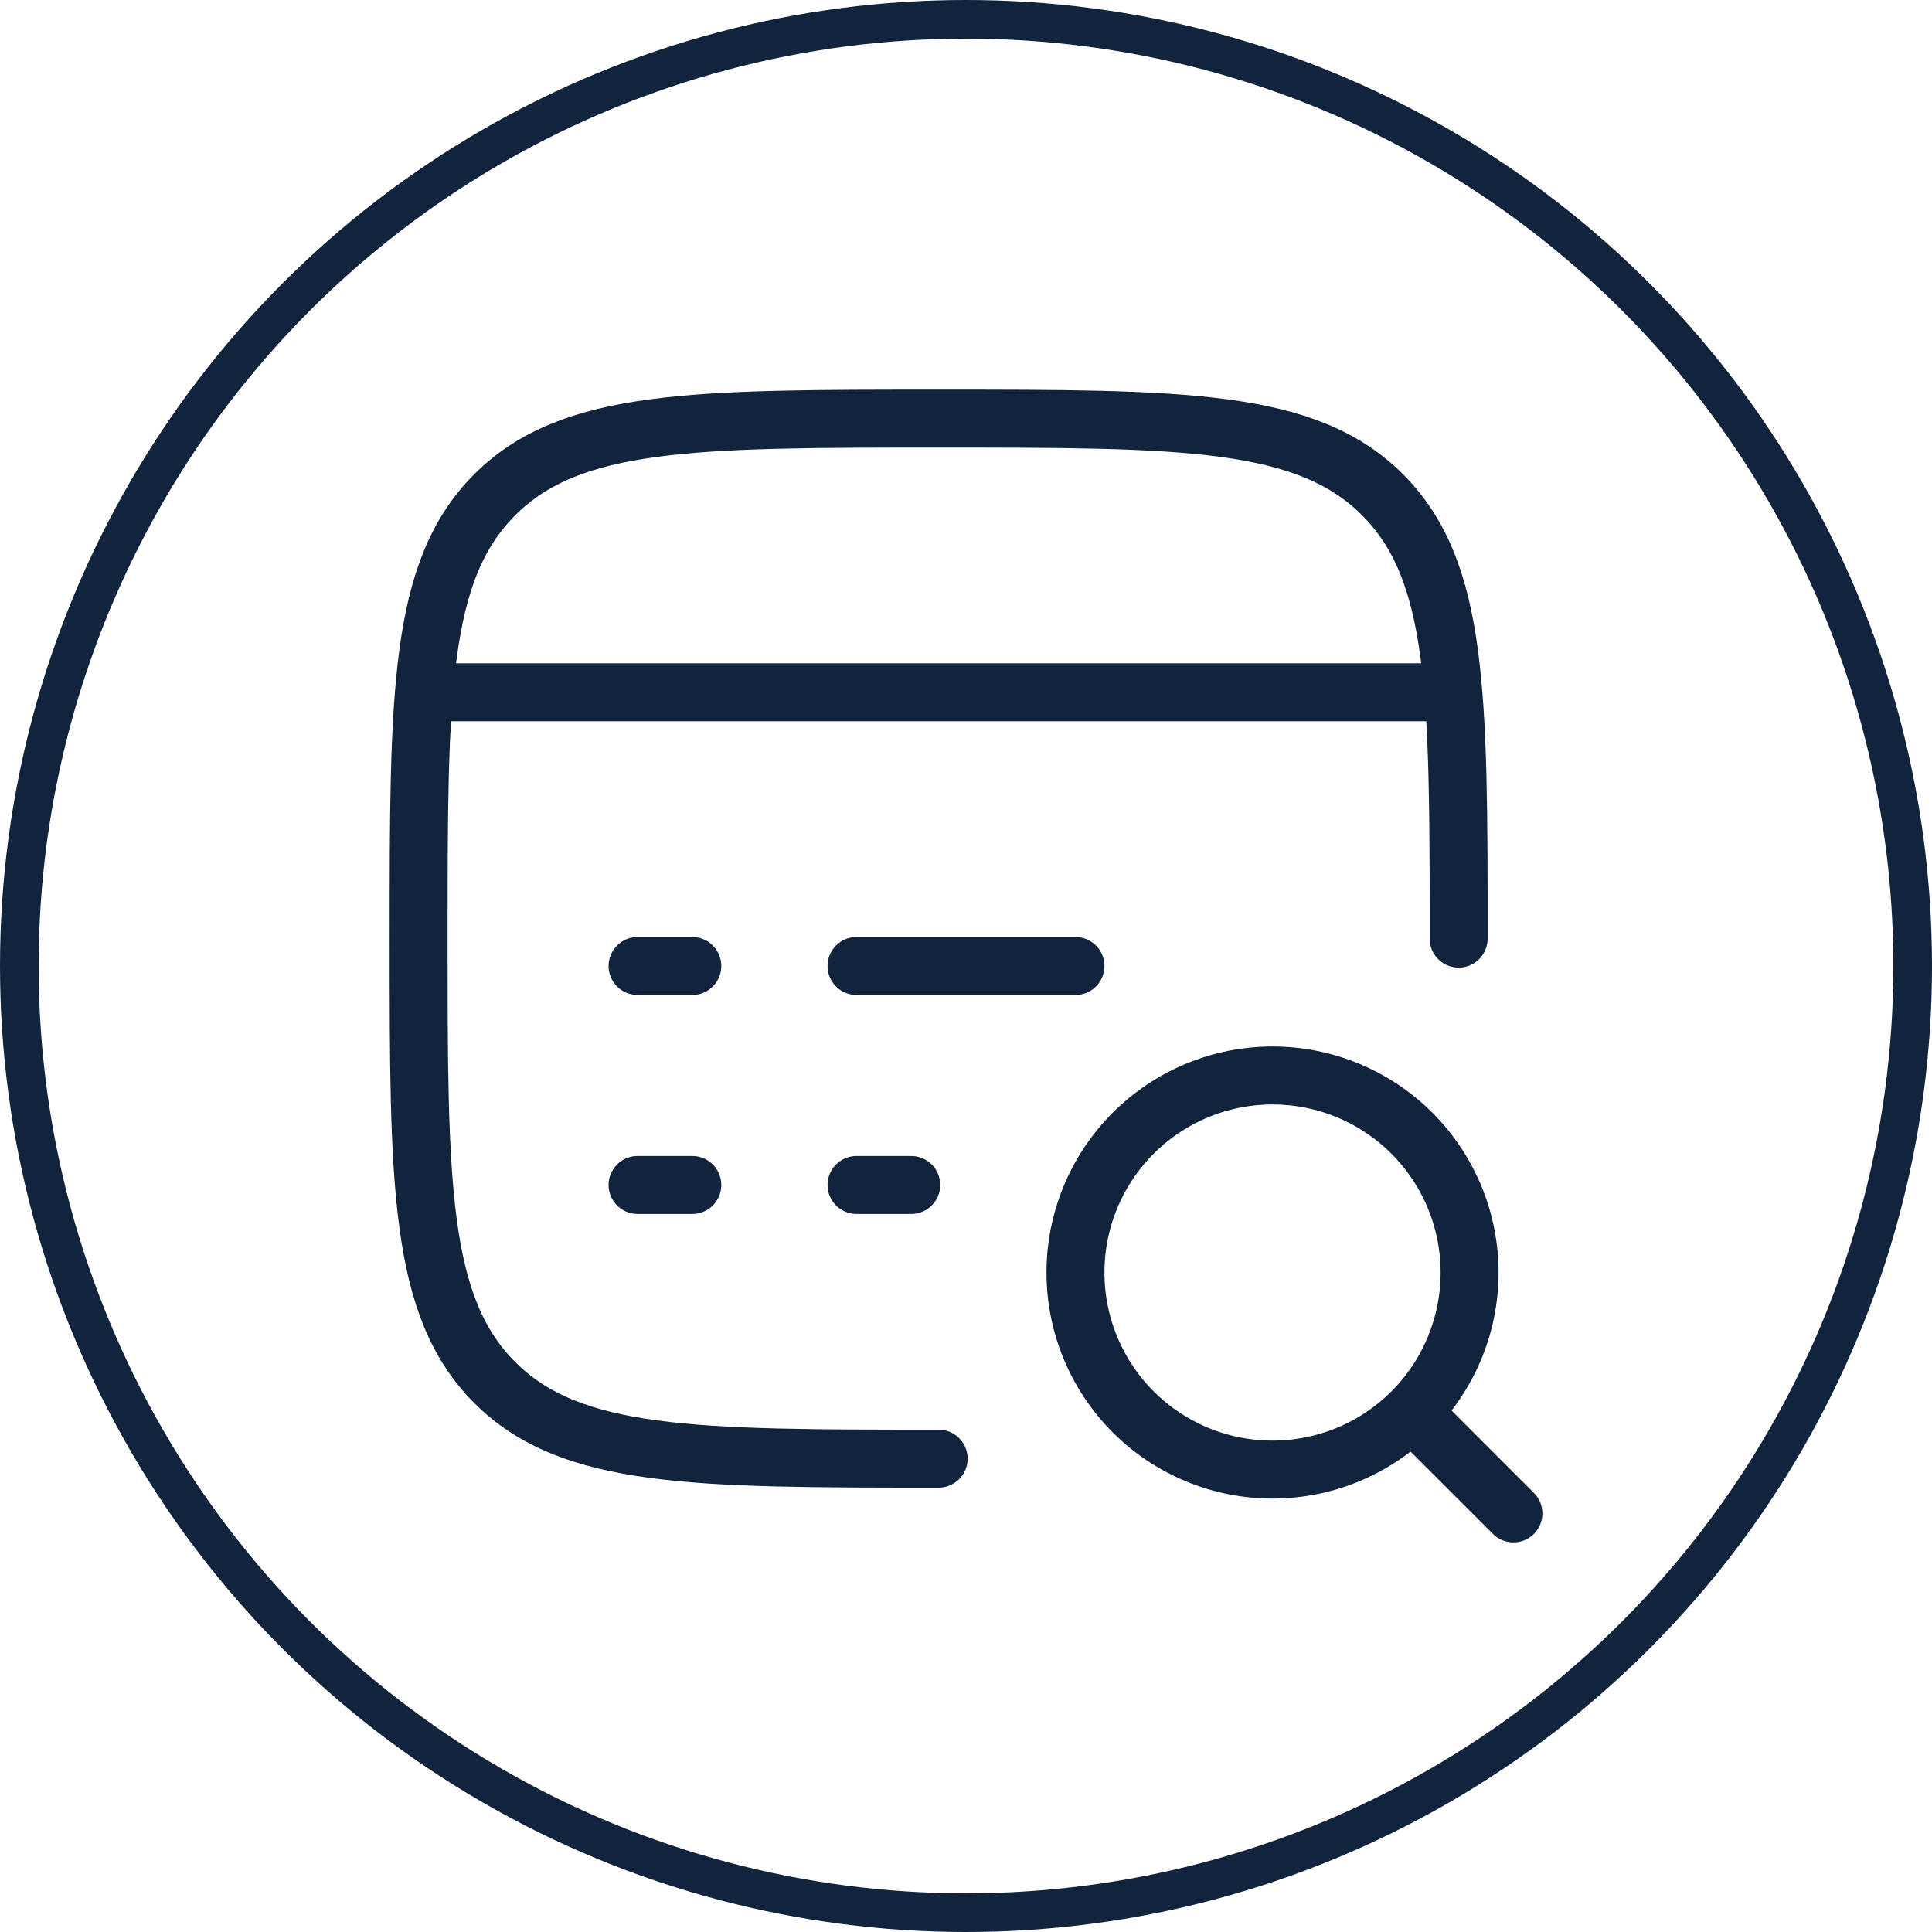
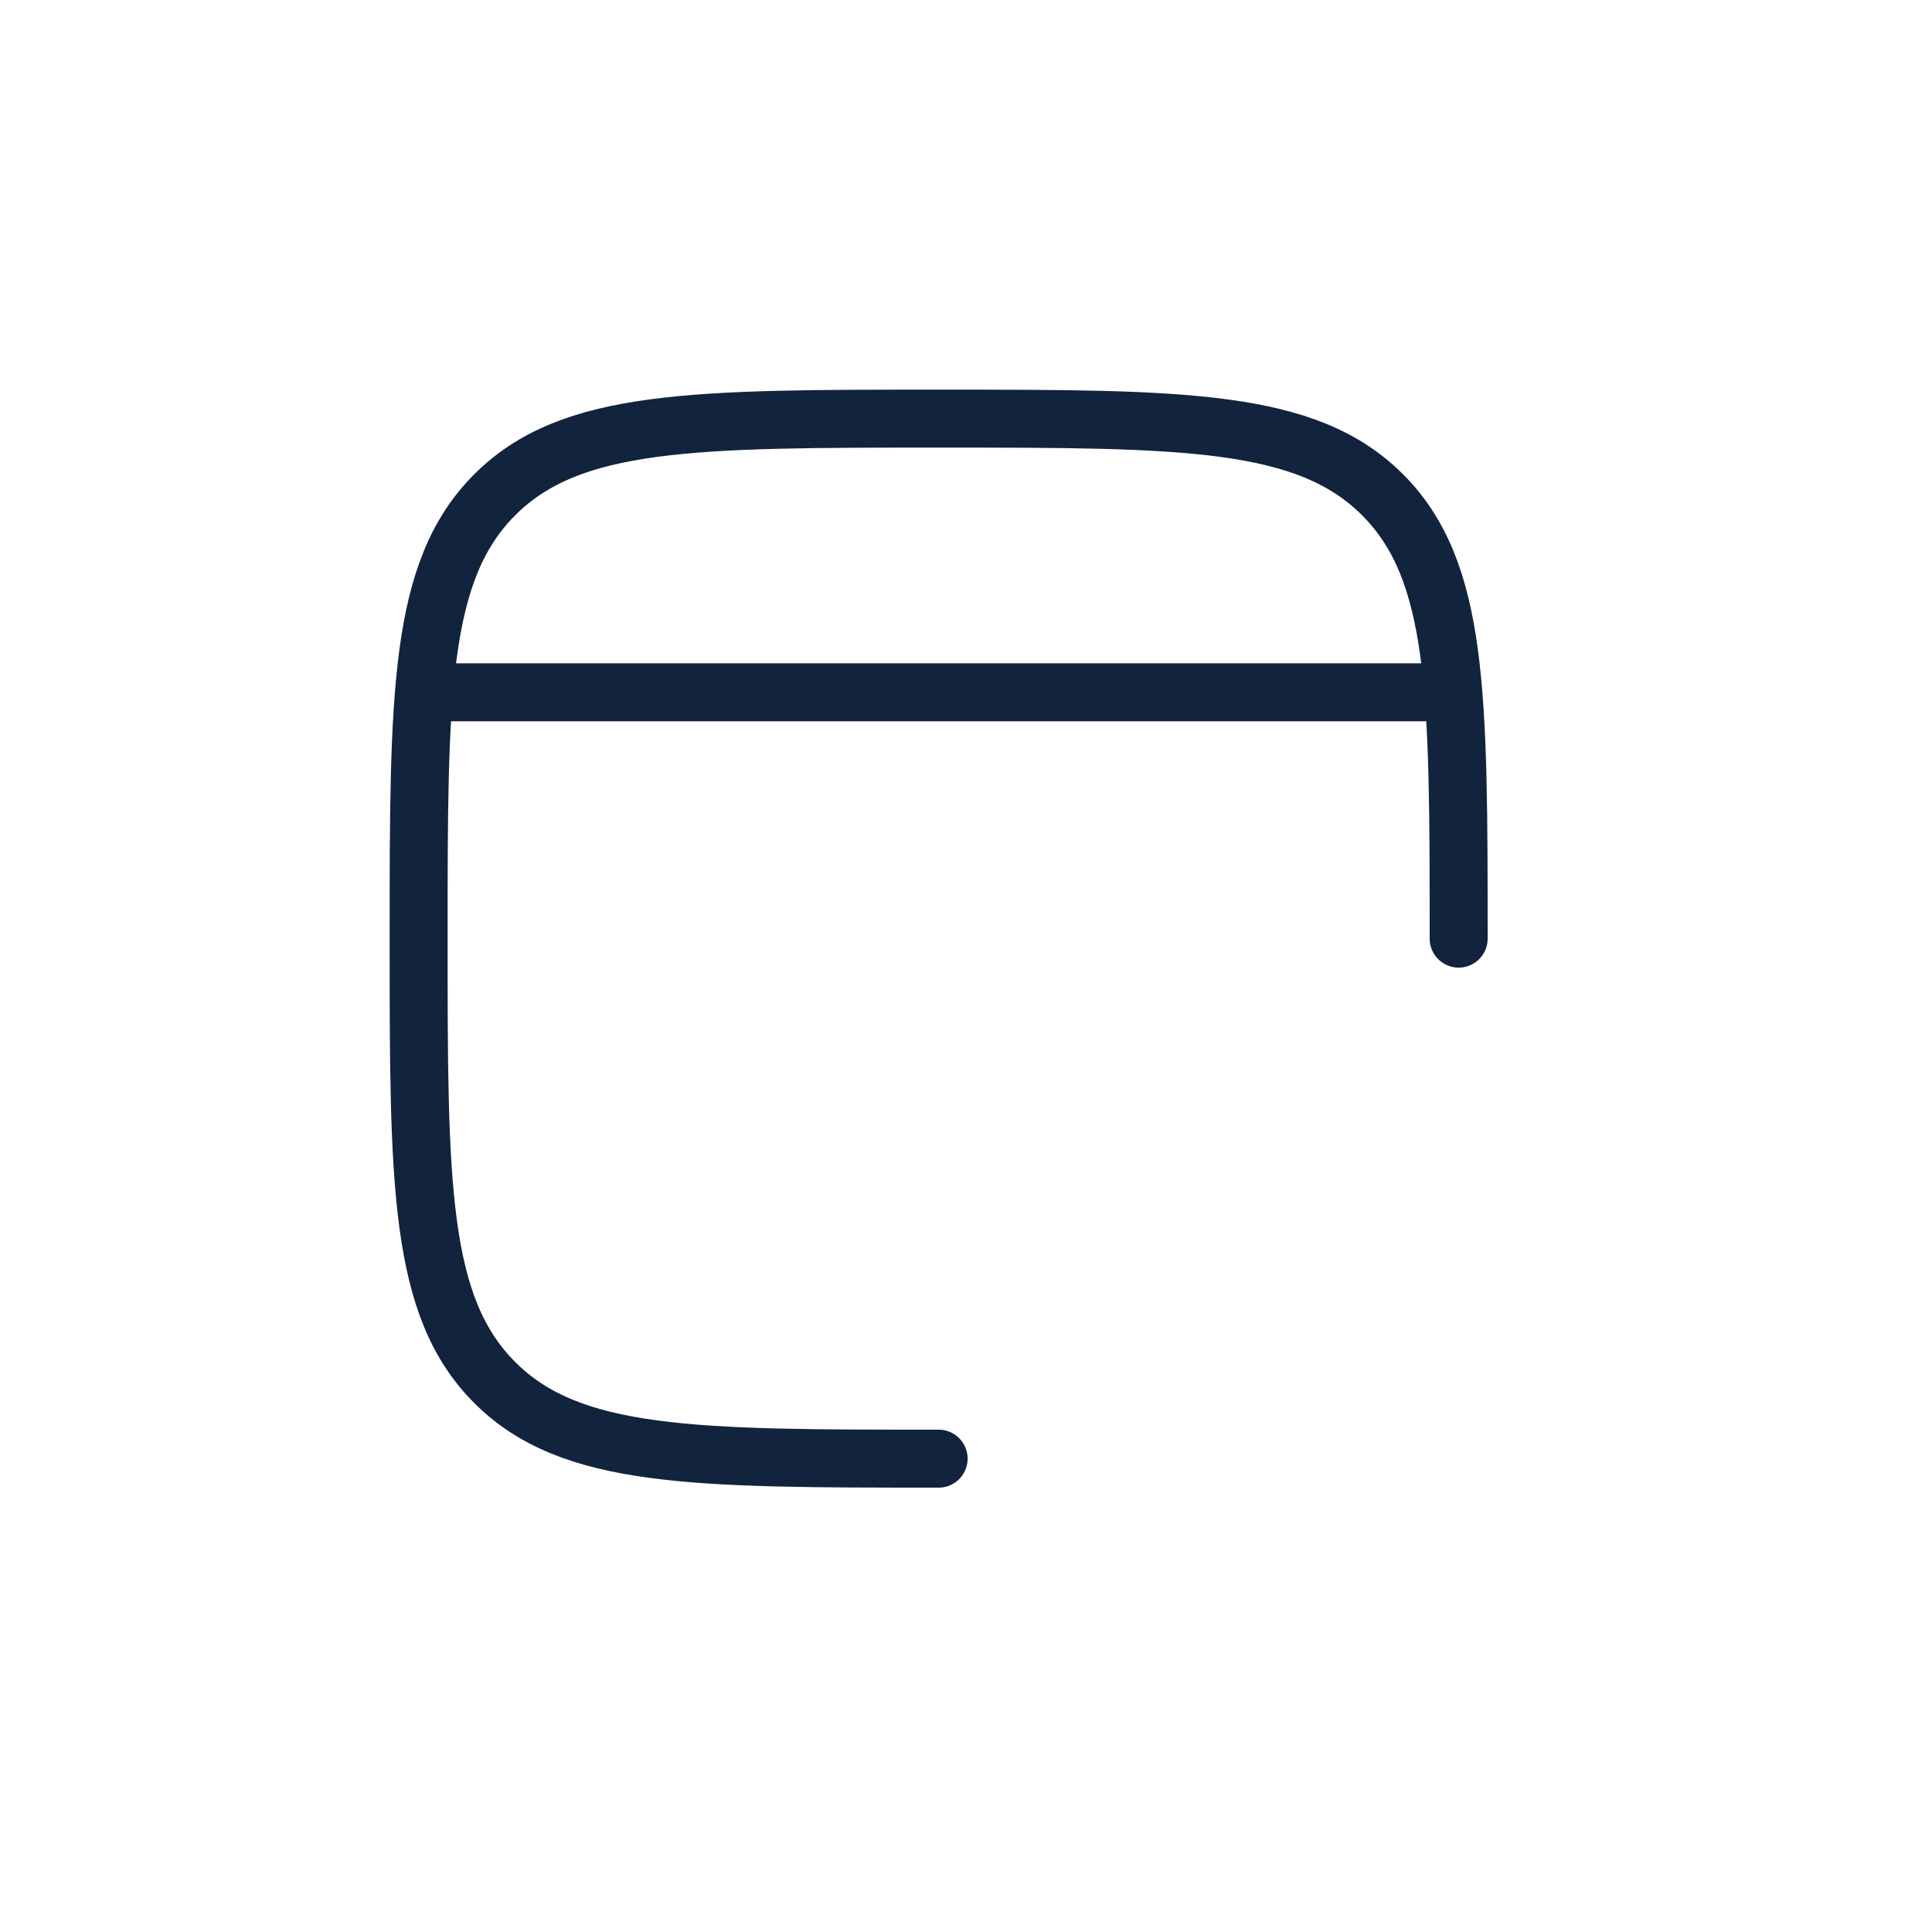
<svg xmlns="http://www.w3.org/2000/svg" width="50" height="50" viewBox="0 0 50 50" fill="none">
-   <circle cx="25" cy="25" r="24.5" stroke="#11233D" />
  <path d="M24.292 37.75C17.948 37.75 14.775 37.75 12.804 35.78C10.834 33.809 10.834 30.637 10.834 24.292C10.834 17.948 10.834 14.775 12.804 12.804C14.775 10.834 17.947 10.834 24.292 10.834C30.636 10.834 33.809 10.834 35.78 12.804C37.75 14.775 37.75 17.947 37.75 24.292" stroke="#11233D" stroke-width="1.5" stroke-linecap="round" />
  <path d="M10.834 17.917H37.75" stroke="#11233D" stroke-width="1.5" stroke-linejoin="round" />
-   <path d="M22.167 30.667H23.583M16.5 30.667H17.917M22.167 25H27.833M16.5 25H17.917M36.9 36.9L39.167 39.167M38.033 32.933C38.033 31.581 37.496 30.284 36.54 29.327C35.583 28.371 34.286 27.833 32.933 27.833C31.581 27.833 30.284 28.371 29.327 29.327C28.371 30.284 27.833 31.581 27.833 32.933C27.833 34.286 28.371 35.583 29.327 36.54C30.284 37.496 31.581 38.033 32.933 38.033C34.286 38.033 35.583 37.496 36.54 36.54C37.496 35.583 38.033 34.286 38.033 32.933Z" stroke="#11233D" stroke-width="1.5" stroke-linecap="round" stroke-linejoin="round" />
</svg>